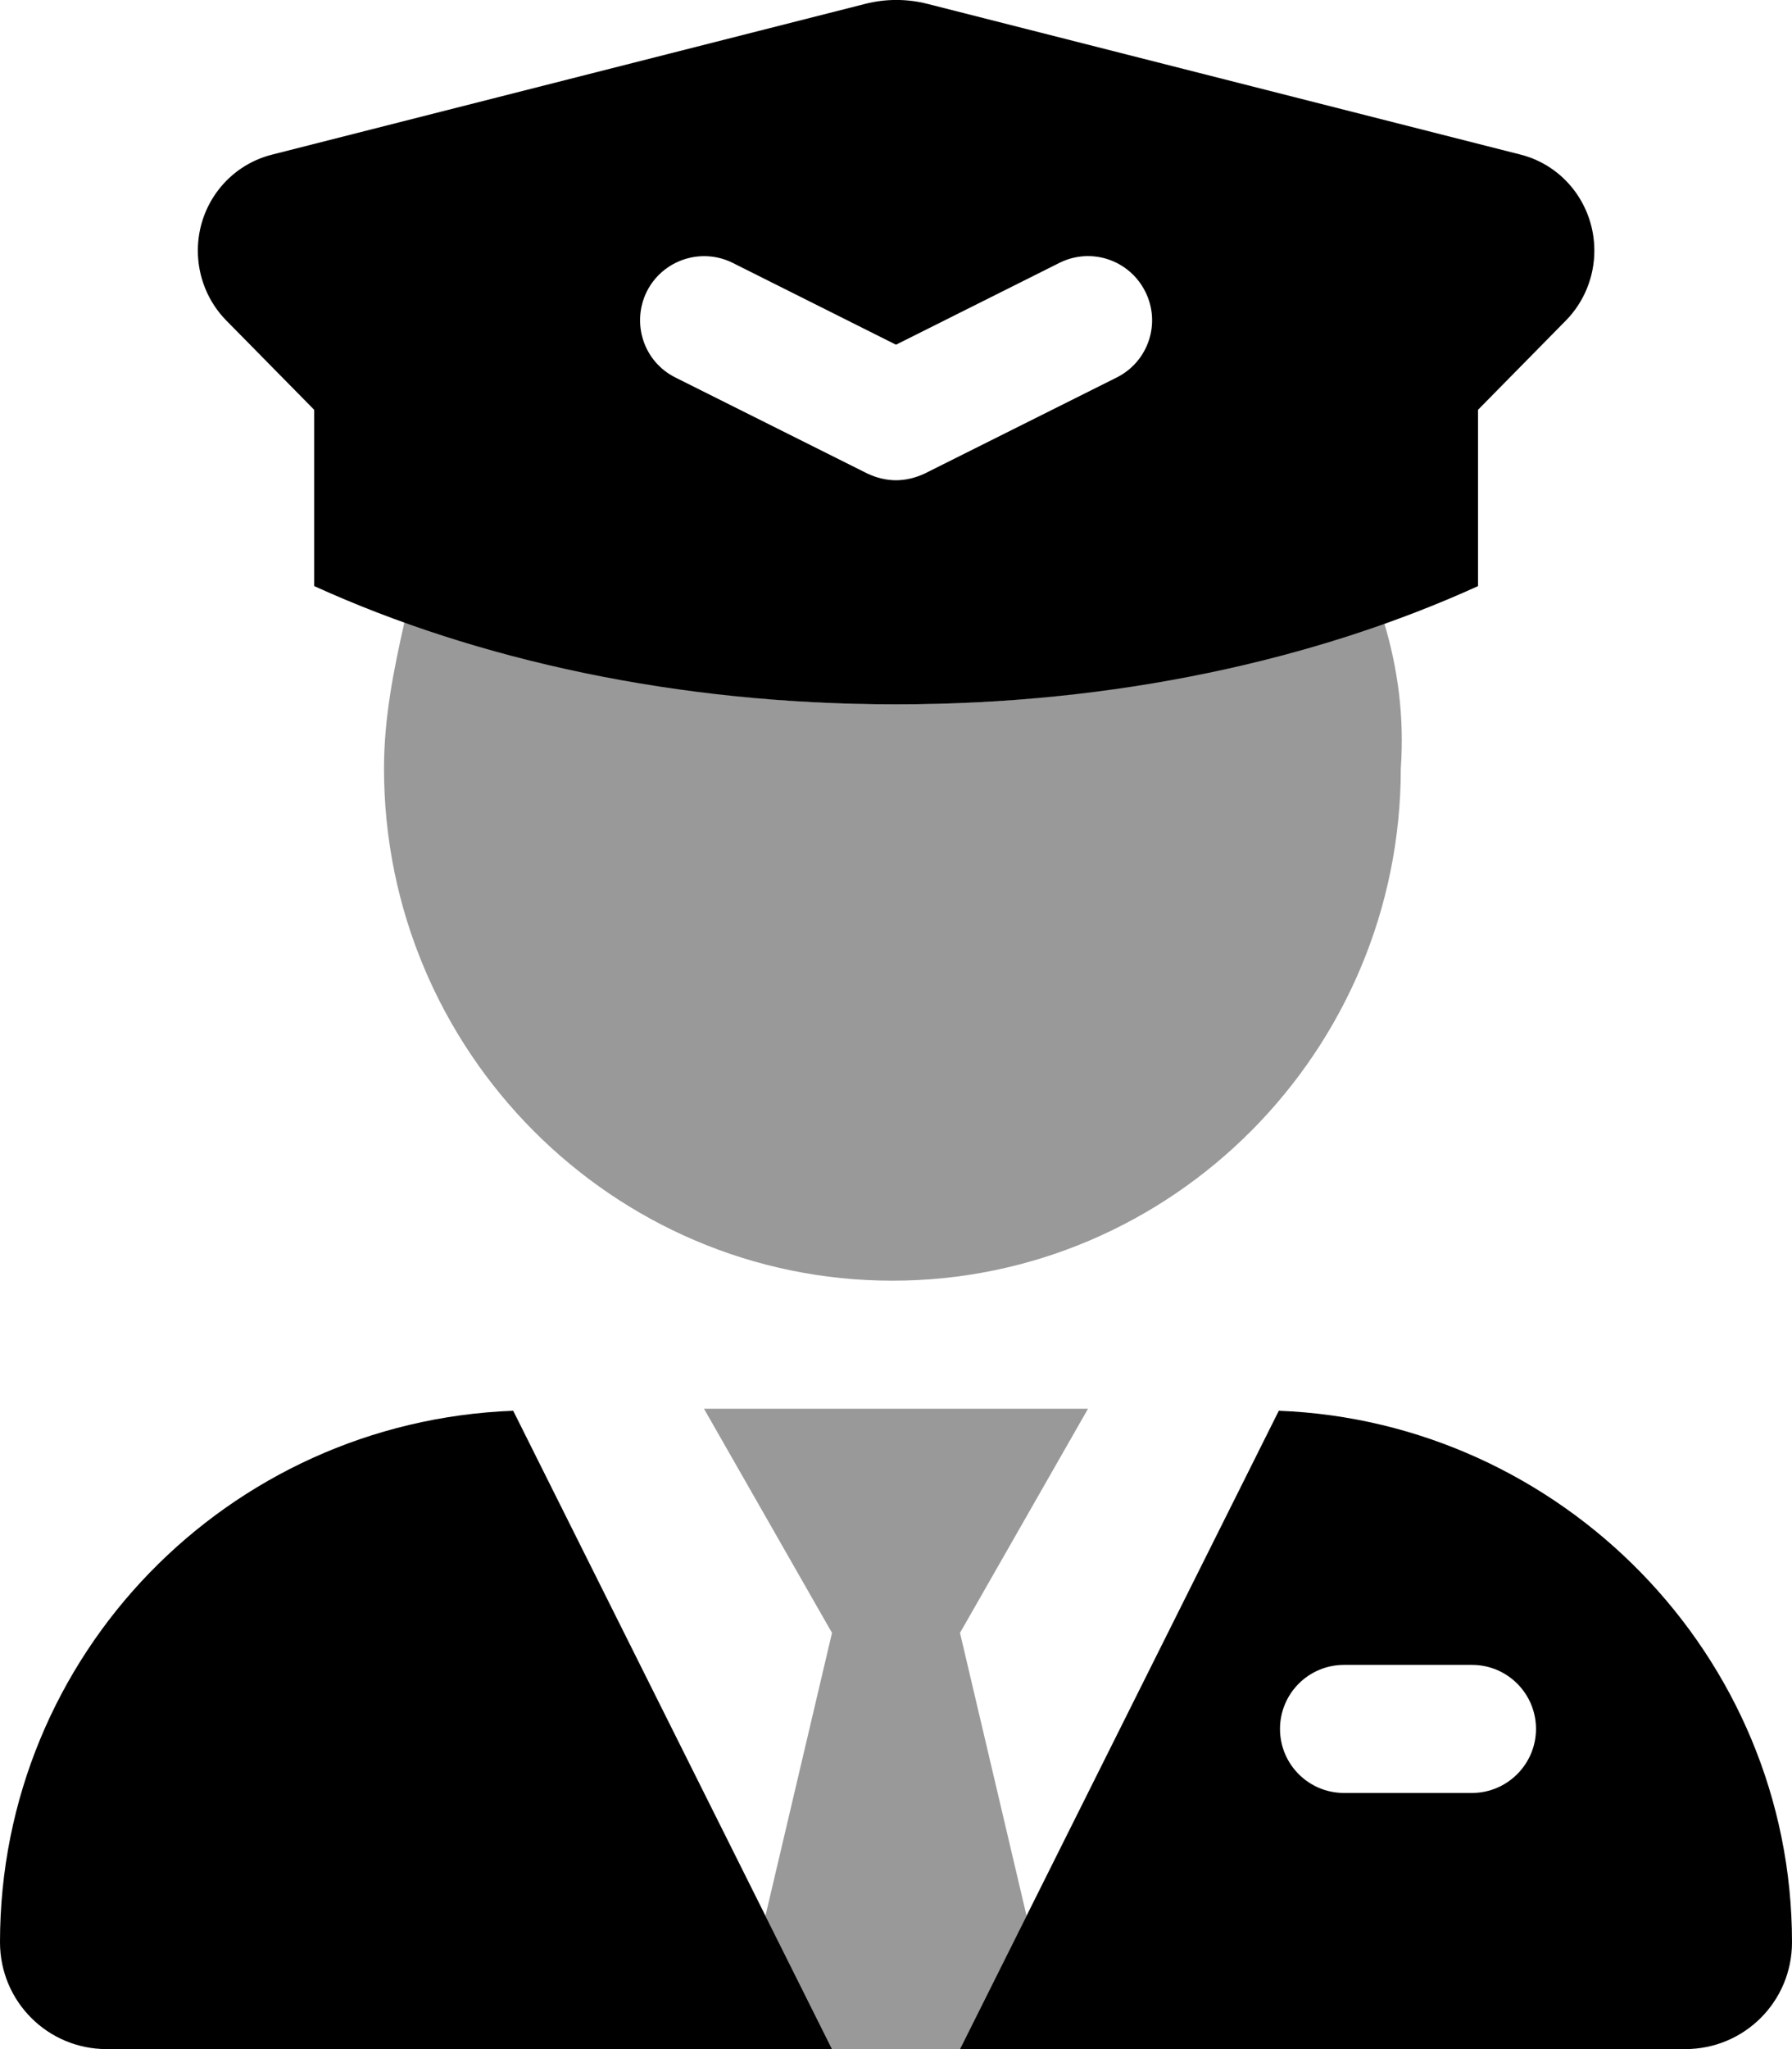
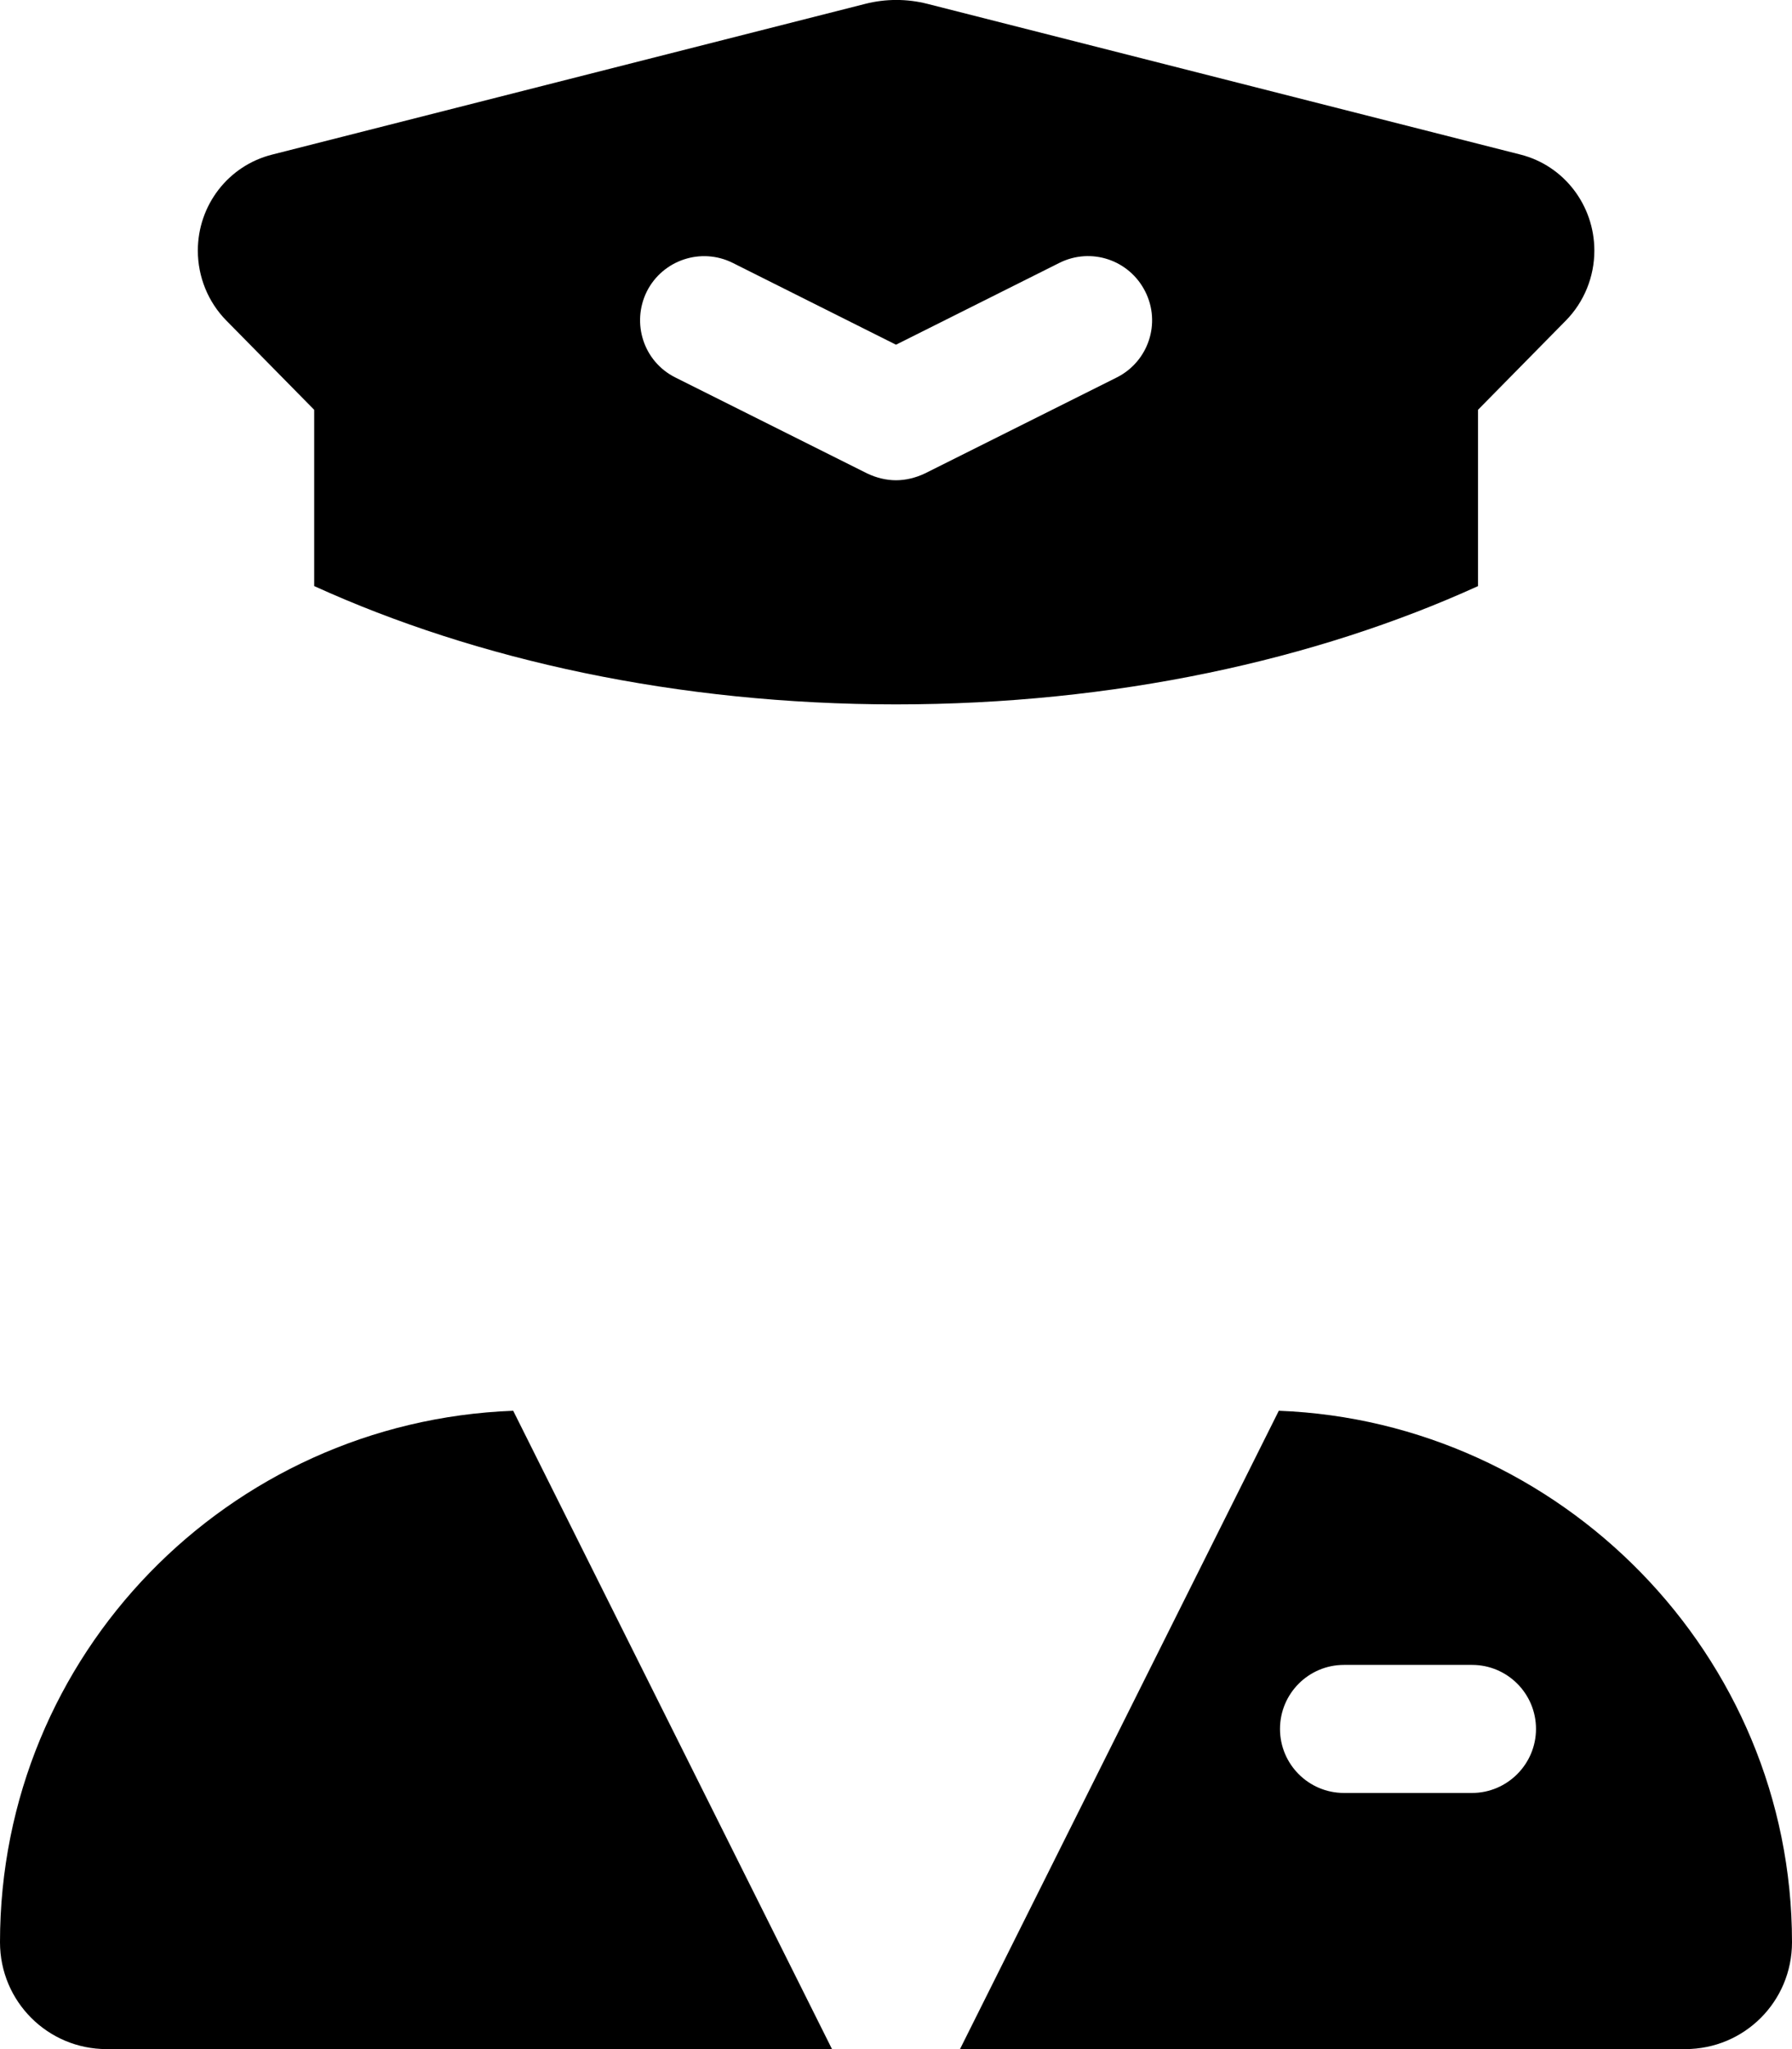
<svg xmlns="http://www.w3.org/2000/svg" viewBox="0 0 448 512">
  <defs>
    <style>.fa-secondary{opacity:.4}</style>
  </defs>
  <path class="fa-primary" d="M0 485.3C0 500.1 11.94 512 26.66 512H208l-79.7-159.5C57.05 355.2 0 413.4 0 485.3zM369.5 102.4l21.96-22.3c4.564-4.635 7.129-10.93 7.129-17.48c0-11.35-7.602-21.24-18.44-23.99l-148.3-37.67c-5.096-1.295-10.43-1.295-15.52 0l-148.3 37.67C57.06 41.39 49.46 51.28 49.46 62.62c0 6.555 2.564 12.85 7.129 17.48l21.96 22.3v44.04C119.1 164.9 169.4 176 224 176s104.9-11.08 145.5-29.55V102.4zM279.2 94.31l-48 24C228.9 119.4 226.4 120 224 120S219.1 119.4 216.8 118.3l-48-24C160.9 90.34 157.8 80.75 161.7 72.84c3.969-7.875 13.56-11.09 21.47-7.156L224 86.13l40.84-20.44c7.938-3.969 17.5-.75 21.47 7.156C290.3 80.75 287.1 90.34 279.2 94.31zM319.7 352.5L240 512h181.3C436.1 512 448 500.1 448 485.3C448 413.4 390.1 355.2 319.7 352.5zM368 448h-32c-8.836 0-16-7.164-16-16c0-8.838 7.164-16 16-16h32c8.836 0 16 7.162 16 16C384 440.8 376.8 448 368 448z" />
-   <path class="fa-secondary" d="M346 155.5C310.1 168.3 268.7 176 224 176S137.9 168.3 101.1 155.5C98.49 167.1 96 179.2 96 192c0 70.75 57.25 128 127.1 128s127.1-57.25 127.1-128C351.1 179.2 349.5 167.1 346 155.5zM176 352l32 56l-16.64 70.71L208 512h32l16.64-33.29L240 408l32-56H176z" />
</svg>